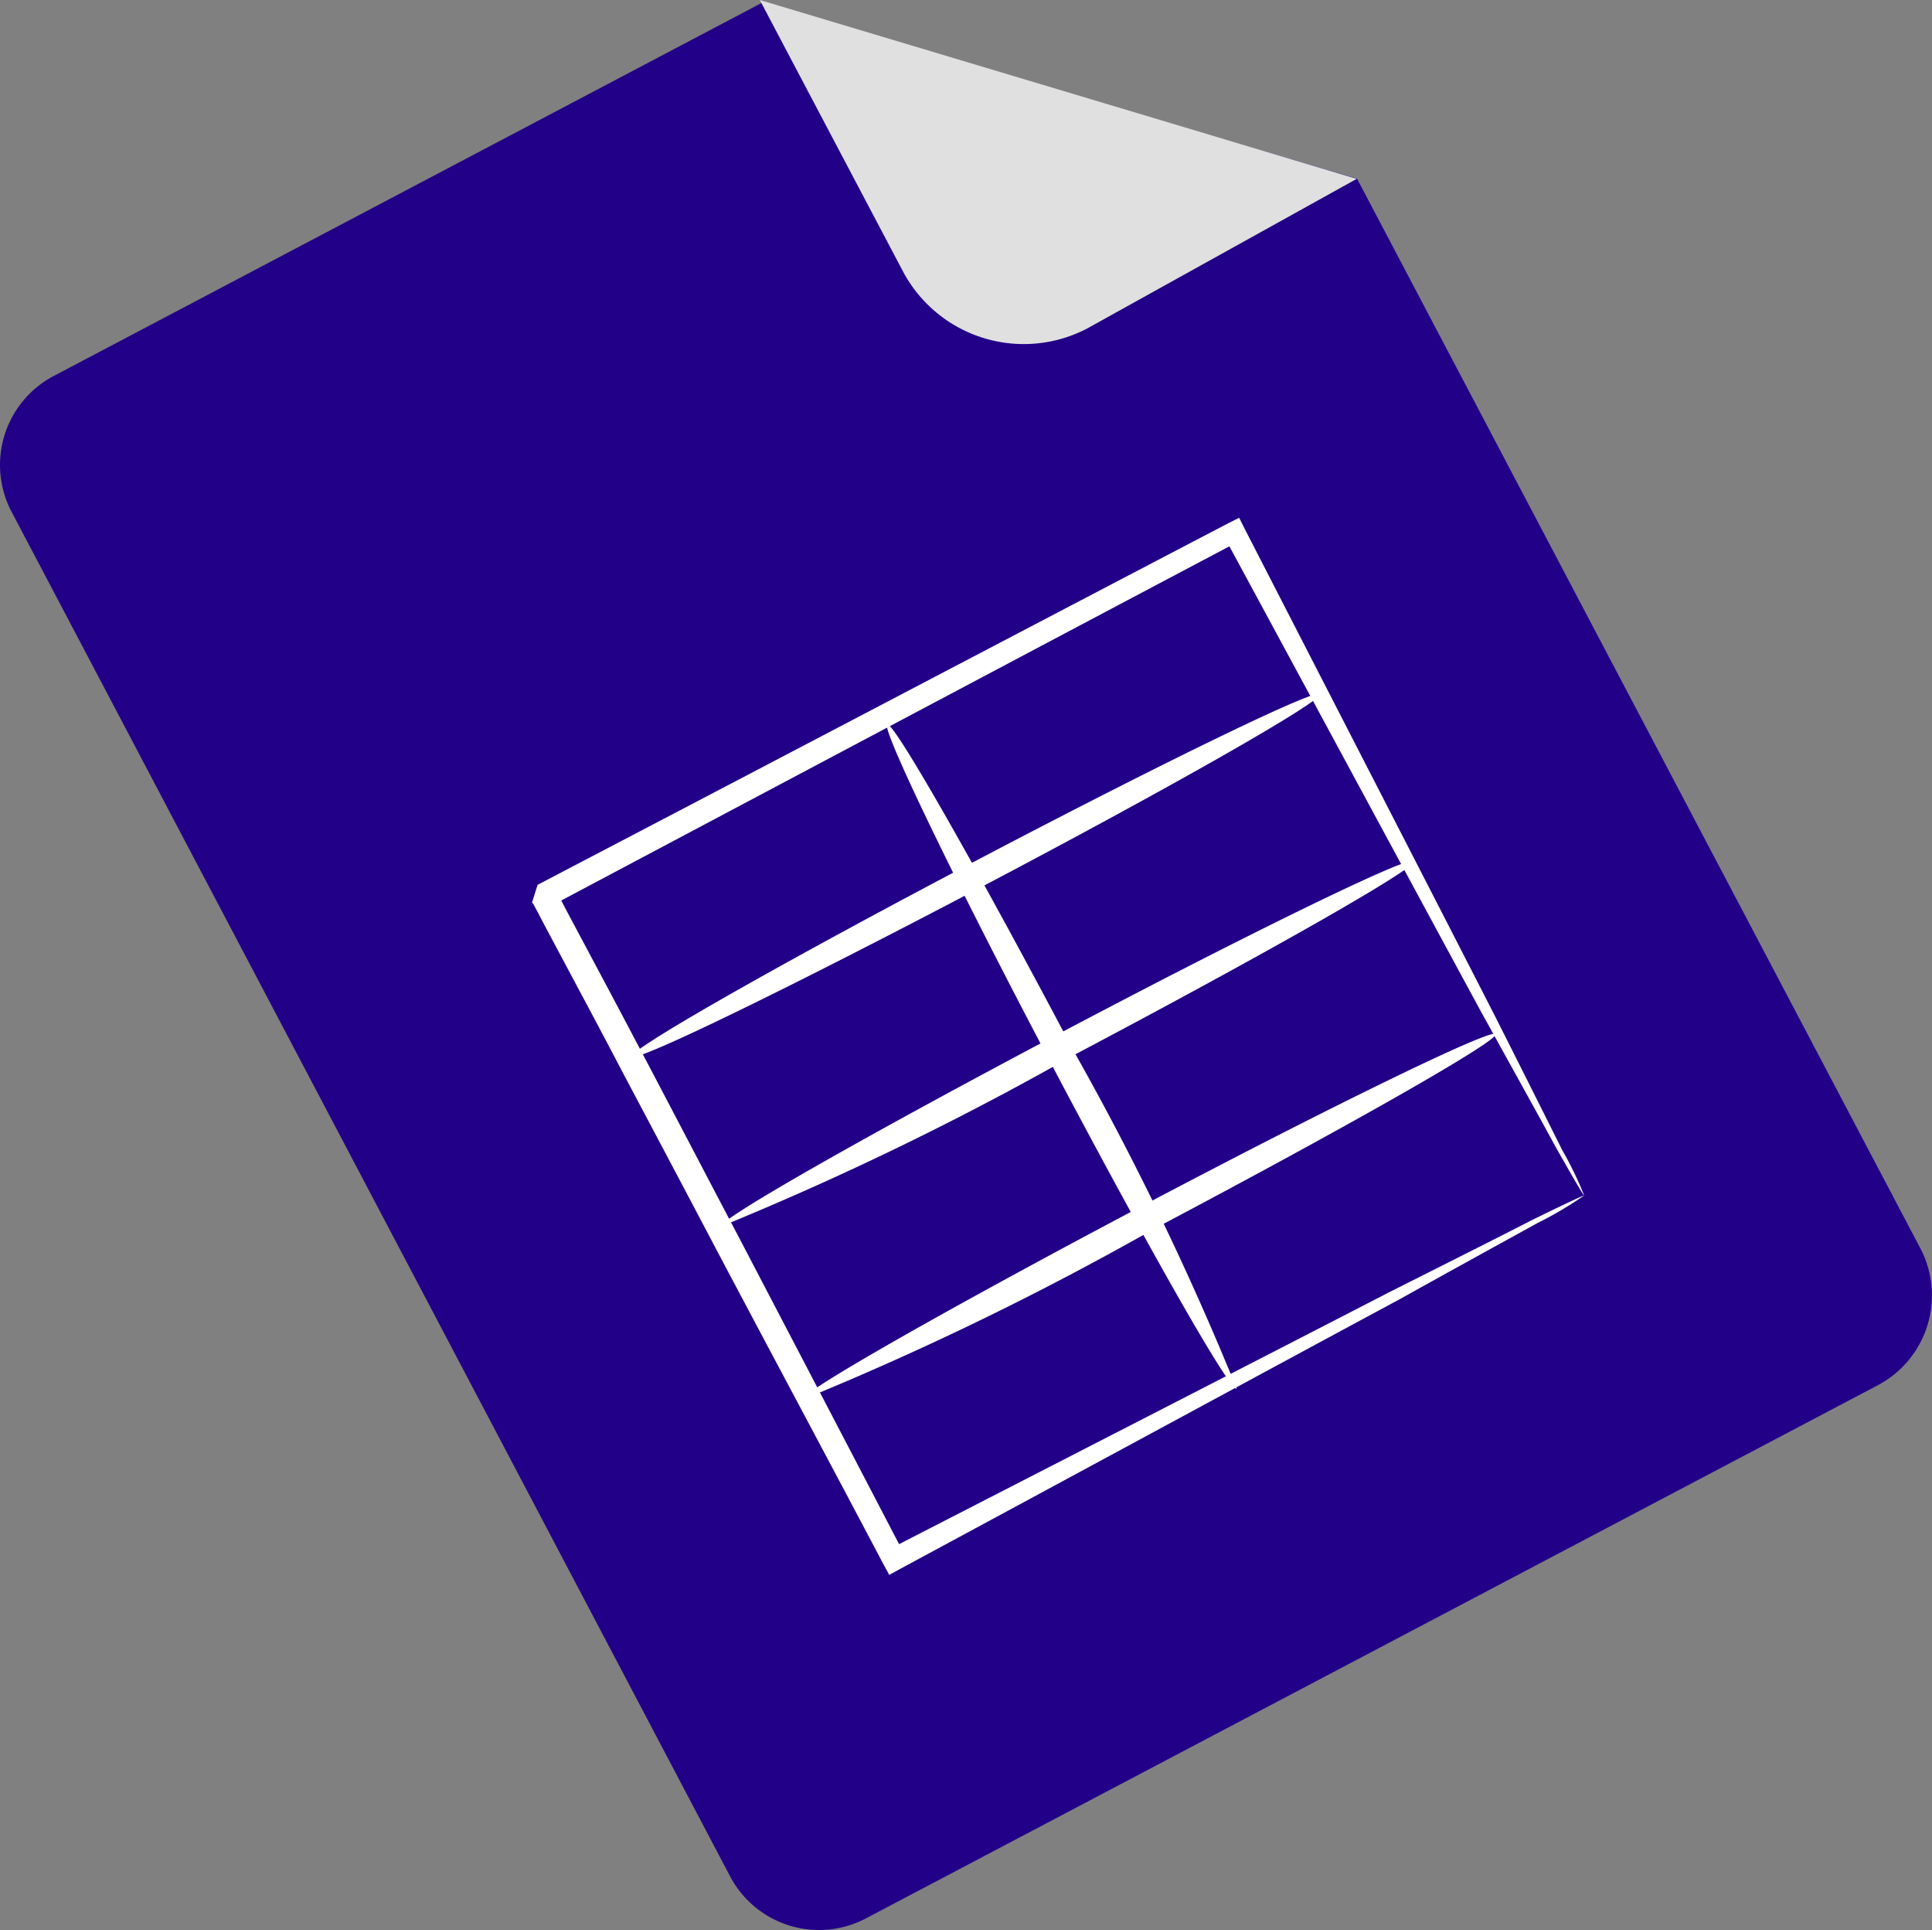
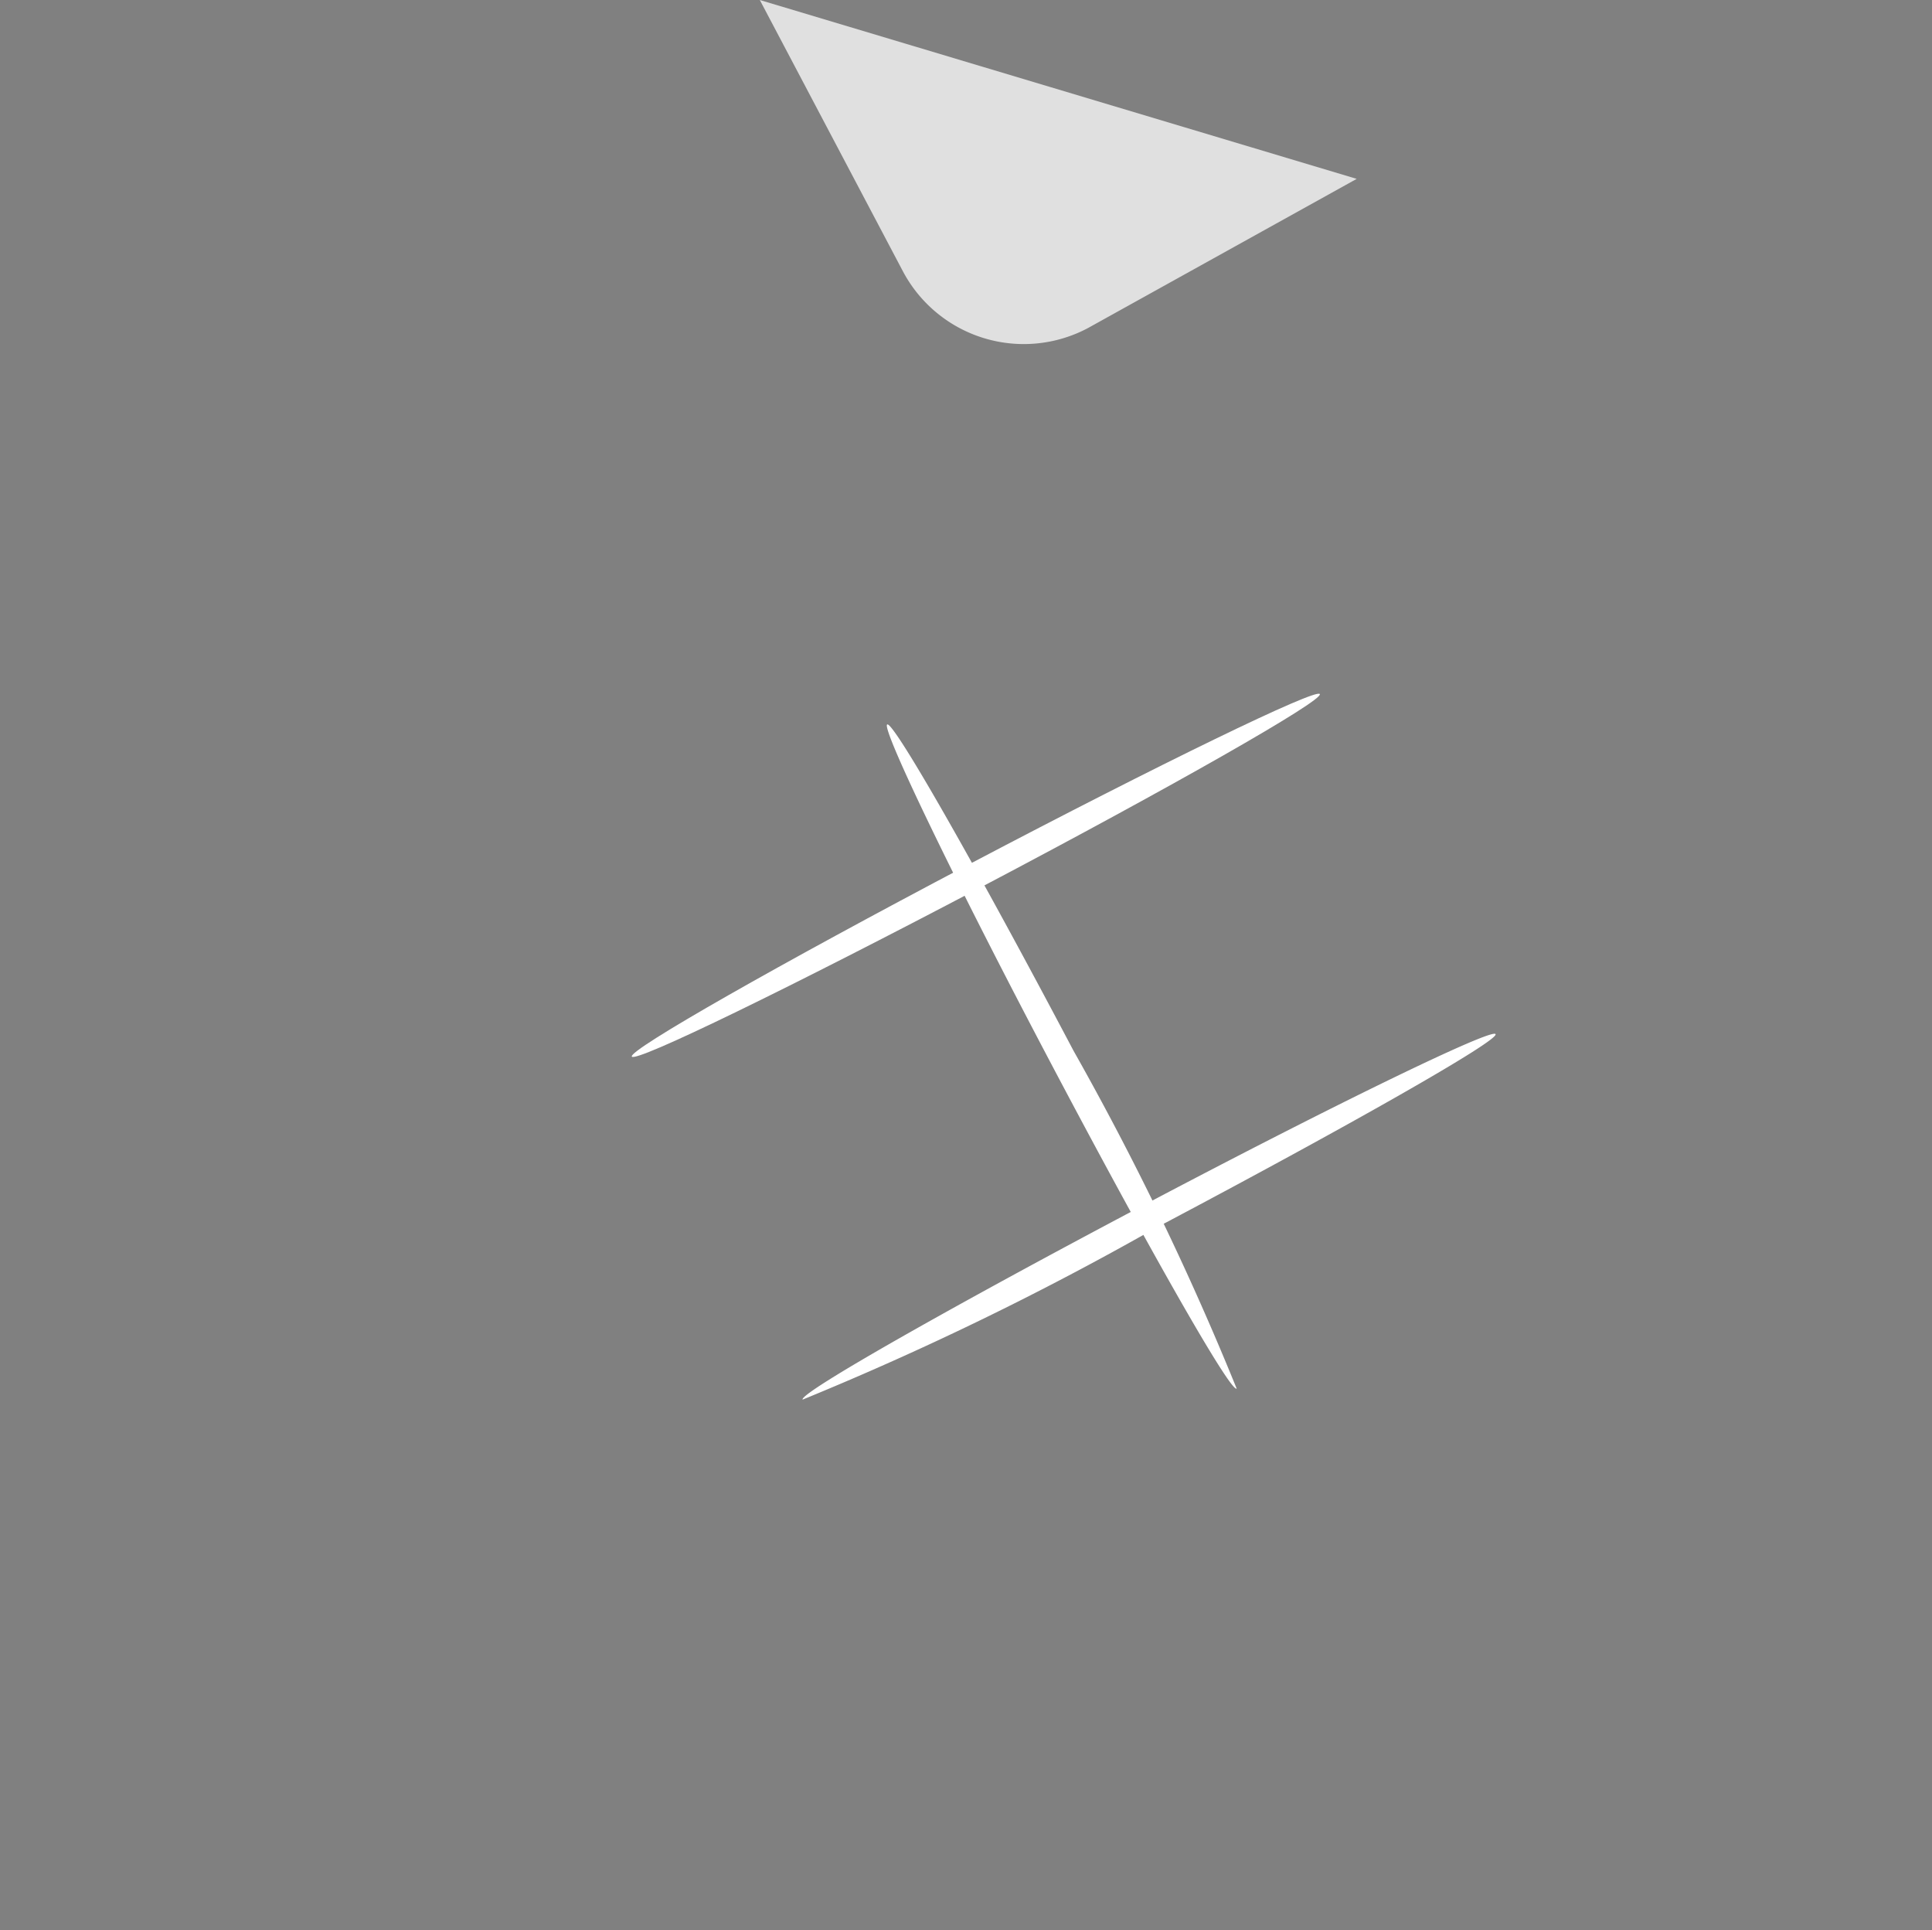
<svg xmlns="http://www.w3.org/2000/svg" id="Icons" width="45.317" height="45.263" viewBox="0 0 45.317 45.263">
  <rect x="0" y="0" width="45.317" height="45.263" fill="#808080" stroke="none" />
  <g id="Grupo_102" data-name="Grupo 102">
    <g id="Grupo_89" data-name="Grupo 89" transform="translate(0 0.07)">
-       <path id="Caminho_65" data-name="Caminho 65" d="M431.256,344.815l-23.739,12.506a2.358,2.358,0,0,1-3.188-.993l-16.85-31.995a2.358,2.358,0,0,1,.993-3.188l16.6-8.746,13.966,4.122,13.218,25.094A2.383,2.383,0,0,1,431.256,344.815Z" transform="translate(-387.207 -312.4)" fill="#220087" />
-     </g>
+       </g>
    <g id="Grupo_90" data-name="Grupo 90" transform="translate(17.822)">
      <path id="Caminho_66" data-name="Caminho 66" d="M402.47,312.34l3.351,6.352a3.208,3.208,0,0,0,4.344,1.343l6.306-3.5Z" transform="translate(-402.47 -312.34)" fill="#e0e0e0" />
    </g>
    <g id="Grupo_101" data-name="Grupo 101" transform="translate(12.456 12.144)">
      <g id="Grupo_92" data-name="Grupo 92">
        <g id="Grupo_91" data-name="Grupo 91">
-           <path id="Caminho_67" data-name="Caminho 67" d="M422.577,338.632c-.023-.012-.257-.409-.666-1.133-.432-.794-1.016-1.845-1.74-3.153-1.495-2.756-3.561-6.586-6.037-11.163l.35.105c-4.706,2.487-10.252,5.43-16.172,8.571-.035.093.245-.771.128-.409h0v.012l.012.012.023.035.035.07.07.128.14.269.28.525.56,1.051c.374.7.736,1.39,1.1,2.078.724,1.378,1.425,2.721,2.114,4.029,1.366,2.616,2.662,5.091,3.853,7.38l-.362-.105c4.8-2.464,8.828-4.531,11.724-6.025,1.39-.7,2.51-1.261,3.351-1.693.782-.385,1.215-.584,1.238-.584a8.808,8.808,0,0,1-1.086.642c-.806.444-1.892,1.039-3.234,1.787-2.908,1.565-6.936,3.748-11.747,6.341l-.234.128-.128-.234c-1.2-2.277-2.522-4.741-3.9-7.345-.689-1.308-1.4-2.651-2.125-4.017-.362-.689-.724-1.378-1.1-2.078l-.56-1.051-.28-.525-.14-.269-.07-.128-.035-.07-.023-.035-.012-.012v-.012h0c-.117.362.152-.5.128-.409,5.944-3.106,11.5-6.025,16.219-8.489l.234-.117.117.234c2.405,4.682,4.426,8.606,5.873,11.432.666,1.319,1.191,2.37,1.588,3.164A8.235,8.235,0,0,1,422.577,338.632Z" transform="translate(-397.875 -322.74)" fill="#fff" />
-         </g>
+           </g>
      </g>
      <g id="Grupo_94" data-name="Grupo 94" transform="translate(8.346 4.845)">
        <g id="Grupo_93" data-name="Grupo 93">
          <path id="Caminho_68" data-name="Caminho 68" d="M413.228,342.467c-.152.082-2.1-3.351-4.367-7.648s-3.982-7.859-3.83-7.929,2.1,3.351,4.367,7.648A68.756,68.756,0,0,1,413.228,342.467Z" transform="translate(-405.022 -326.889)" fill="#fff" />
        </g>
      </g>
      <g id="Grupo_96" data-name="Grupo 96" transform="translate(6.369 12.1)">
        <g id="Grupo_95" data-name="Grupo 95">
          <path id="Caminho_69" data-name="Caminho 69" d="M419.584,333.111c.082.152-3.5,2.184-7.987,4.554a72.076,72.076,0,0,1-8.267,4.017c-.082-.152,3.5-2.184,7.987-4.554S419.514,332.959,419.584,333.111Z" transform="translate(-403.329 -333.102)" fill="#fff" />
        </g>
      </g>
      <g id="Grupo_98" data-name="Grupo 98" transform="translate(4.465 8.037)">
        <g id="Grupo_97" data-name="Grupo 97">
-           <path id="Caminho_70" data-name="Caminho 70" d="M417.954,329.631c.082.152-3.5,2.184-7.987,4.554A72.074,72.074,0,0,1,401.7,338.2c-.082-.152,3.5-2.184,7.987-4.554S417.873,329.479,417.954,329.631Z" transform="translate(-401.699 -329.622)" fill="#fff" />
-         </g>
+           </g>
      </g>
      <g id="Grupo_100" data-name="Grupo 100" transform="translate(2.363 4.125)">
        <g id="Grupo_99" data-name="Grupo 99">
          <path id="Caminho_71" data-name="Caminho 71" d="M416.038,326.281c.082.152-3.468,2.172-7.929,4.519s-8.127,4.134-8.209,3.982,3.468-2.172,7.929-4.519S415.968,326.13,416.038,326.281Z" transform="translate(-399.899 -326.272)" fill="#fff" />
        </g>
      </g>
    </g>
  </g>
</svg>